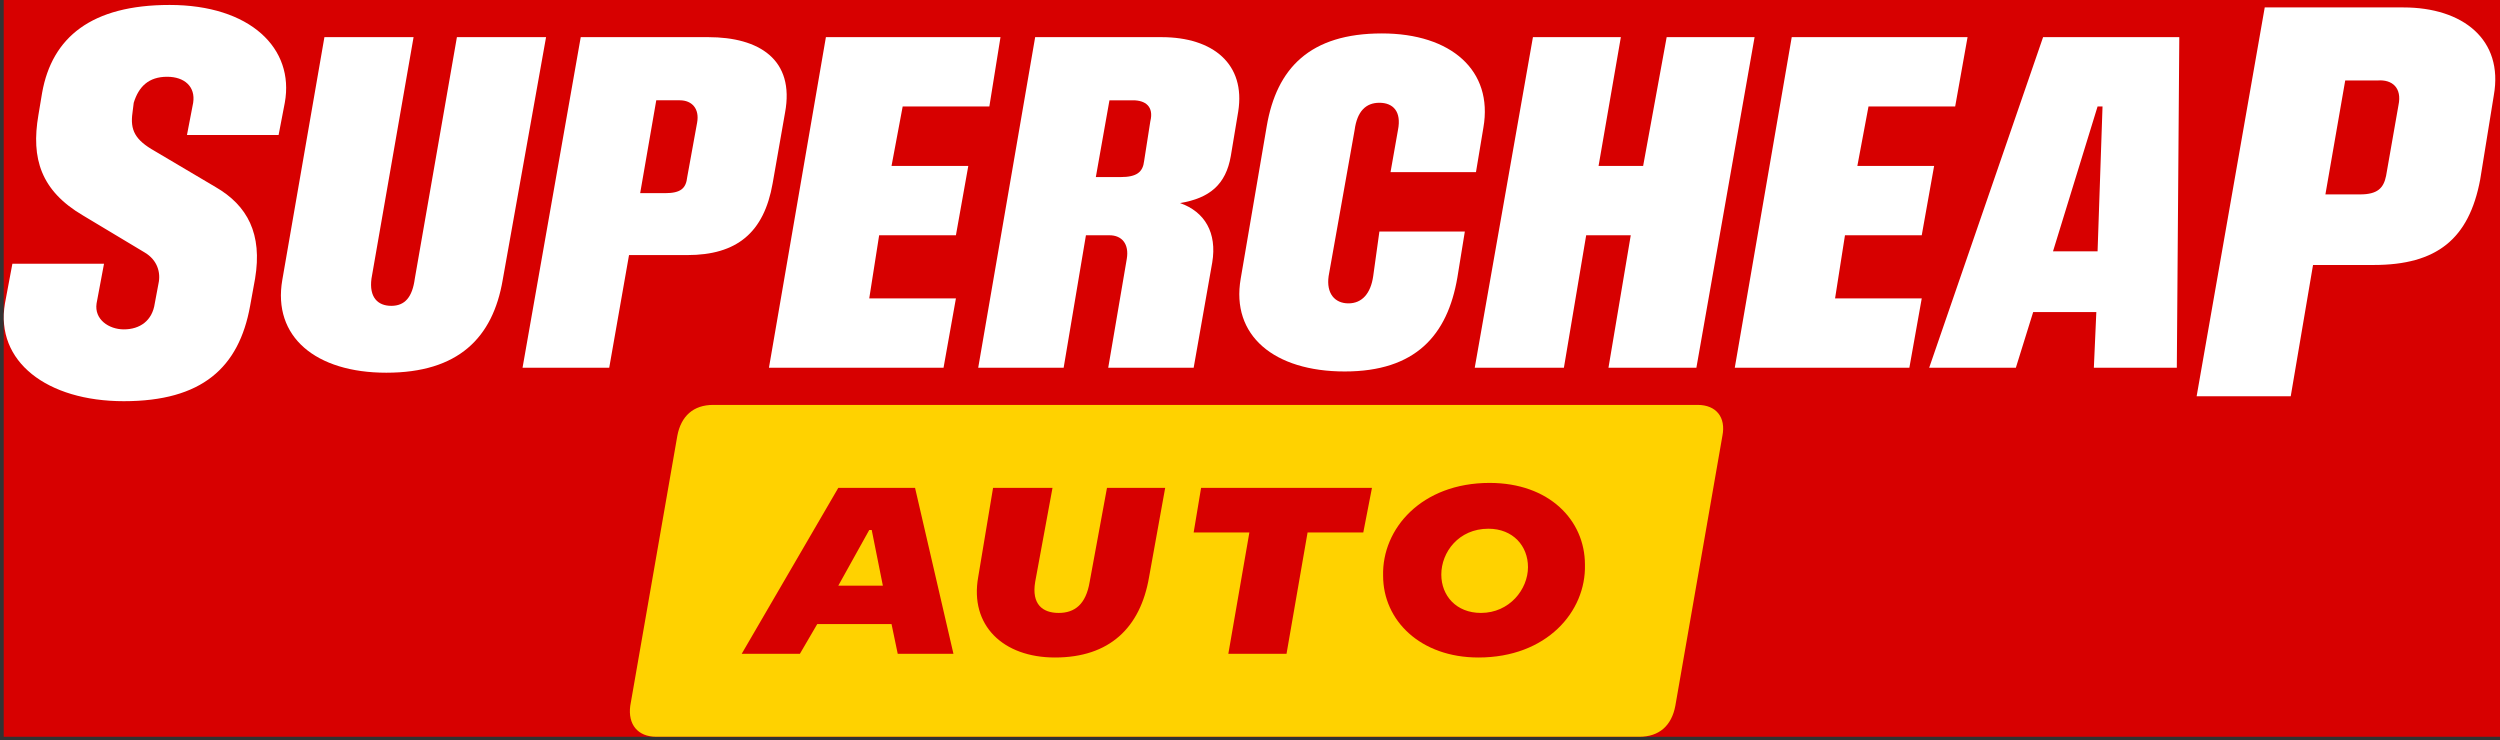
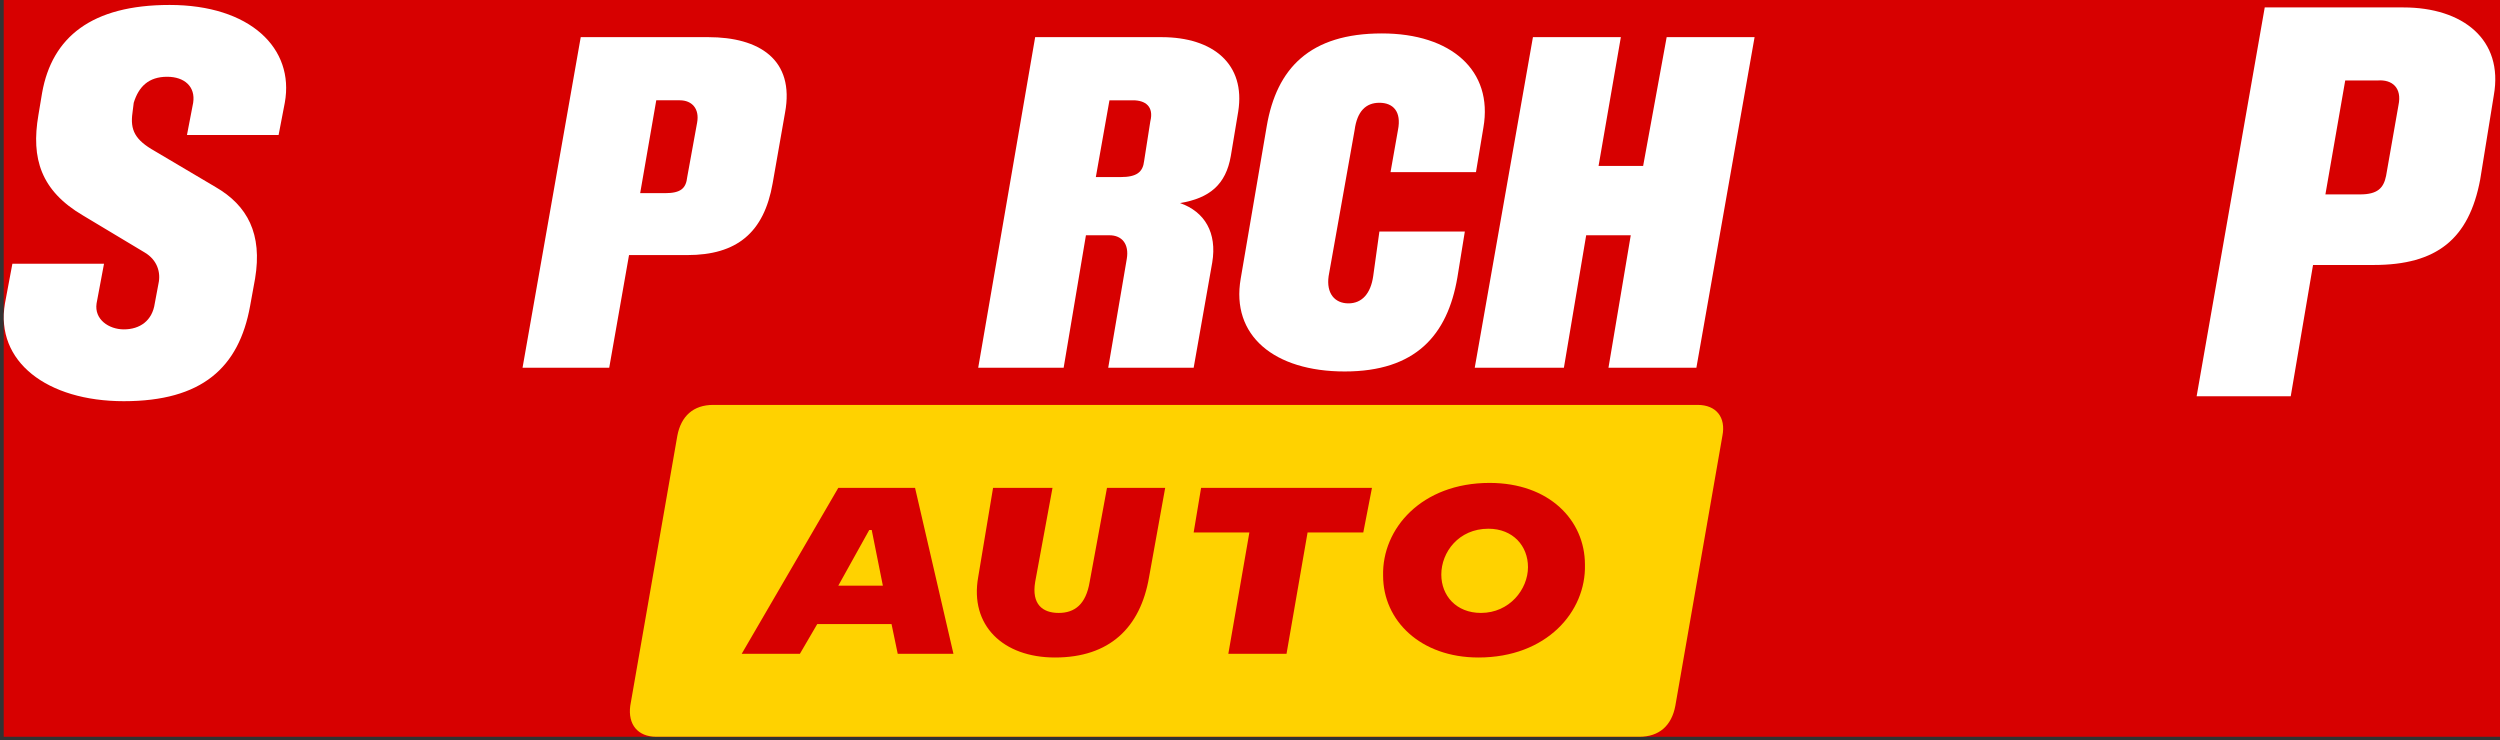
<svg xmlns="http://www.w3.org/2000/svg" version="1.1" id="Layer_1" x="0px" y="0px" viewBox="0 0 201.9 59.8" style="enable-background:new 0 0 201.9 59.8;" xml:space="preserve">
  <rect x="0" y="0" width="201.9" height="59.8" fill="#333333" stroke="none" />
  <style type="text/css">
	.st0{fill:#D70000;}
	.st1{fill:#FFD200;}
	.st2{fill:#FFFFFF;}
</style>
  <rect x="0.3" y="0" class="st0" width="201.6" height="59.5" />
  <g>
    <path class="st1" d="M137.1,32.7H57.6c-1.6,0-2.6,0.9-2.9,2.5L50.9,57c-0.2,1.5,0.6,2.5,2.1,2.5h79.4c1.6,0,2.6-0.9,2.9-2.5   l3.8-21.8C139.4,33.7,138.6,32.7,137.1,32.7z" />
    <g>
-       <polygon class="st2" points="72.9,8.6 79.9,8.6 80.8,3 66.7,3 62.1,29.7 76.2,29.7 77.2,24.1 70.2,24.1 71,19 77.2,19 78.2,13.4     72,13.4   " />
      <path class="st2" d="M93.8,3H83.6L79,29.7h6.9L87.7,19h1.9c1,0,1.6,0.7,1.4,1.9l-1.5,8.8h6.9l1.5-8.5c0.4-2.4-0.6-4.1-2.6-4.8    c2.4-0.4,3.7-1.5,4.1-3.8L100,9C100.6,5.2,98,3,93.8,3z M92.9,9.8L92.4,13c-0.1,0.9-0.6,1.3-1.9,1.3h-2l1.1-6.2h1.9    C92.5,8.1,93.2,8.6,92.9,9.8z" />
      <path class="st2" d="M63.4,9.1C64.2,4.8,61.3,3,57.2,3H46.9l-4.7,26.7h7l1.6-9.1h4.7c4,0,6.2-1.8,6.9-5.8L63.4,9.1z M56.3,9.9    l-0.8,4.4c-0.1,0.9-0.5,1.3-1.8,1.3h-2L53,8.1h1.9C55.9,8.1,56.5,8.8,56.3,9.9z" />
      <path class="st2" d="M15.1,10.9h7.4L23,8.3c0.8-4.4-2.8-7.9-9.3-7.9C7.4,0.4,4.2,3,3.4,7.5L3.1,9.3c-0.6,3.5,0.2,6.1,3.6,8.1l5,3    c1,0.6,1.3,1.6,1.1,2.5l-0.3,1.6c-0.2,1.4-1.2,2.1-2.5,2.1c-1.2,0-2.4-0.8-2.2-2.1l0.6-3.2H1l-0.6,3.2c-0.8,4.7,3.4,7.9,9.6,7.9    c6.3,0,9.3-2.7,10.2-7.7l0.4-2.2c0.6-3.6-0.6-5.9-3.2-7.4l-4.9-2.9c-1.6-0.9-2-1.7-1.8-3.1l0.1-0.8C11.2,7,12,6.2,13.5,6.2    c1.4,0,2.3,0.8,2.1,2.1L15.1,10.9z" />
      <path class="st2" d="M110.9,22.3c-0.2,1.4-0.9,2.2-2,2.2s-1.8-0.8-1.6-2.2l2.1-11.8c0.2-1.5,0.9-2.2,2-2.2s1.8,0.7,1.5,2.2    l-0.6,3.4h6.9l0.6-3.6c0.8-4.6-2.6-7.6-8.2-7.6c-5.8,0-8.5,2.8-9.3,7.5l-2.1,12.3c-0.8,4.6,2.7,7.5,8.4,7.5c5.7,0,8.3-2.9,9.1-7.6    l0.6-3.7h-6.9L110.9,22.3z" />
-       <path class="st2" d="M36.9,3l-3.4,19.5c-0.2,1.5-0.8,2.2-1.9,2.2S29.8,24,30,22.5L33.4,3h-7.2l-3.4,19.6c-0.8,4.6,2.7,7.5,8.4,7.5    c5.8,0,8.6-2.8,9.4-7.5L44.1,3H36.9z" />
-       <path class="st2" d="M155.8,29.7h7l1.4-4.5h5.1l-0.2,4.5h6.7L176,3h-11L155.8,29.7z M169.4,8.6h0.4l-0.4,11.7h-3.6L169.4,8.6z" />
      <path class="st2" d="M194.1,0.6h-11.2L177.4,32h7.6l1.8-10.6h4.9c5.1,0,7.7-2.1,8.6-6.9l1.1-6.8C202.2,3.2,198.9,0.6,194.1,0.6z     M193.7,8.5l-1,5.7c-0.2,1-0.7,1.5-2.1,1.5h-2.8l1.6-9.2h2.6C193.2,6.4,194,7.1,193.7,8.5z" />
-       <polygon class="st2" points="155.2,19 156.2,13.4 150,13.4 150.9,8.6 157.9,8.6 158.9,3 144.7,3 140.1,29.7 154.2,29.7     155.2,24.1 148.2,24.1 149,19   " />
      <polygon class="st2" points="134.6,3 132.7,13.4 129.1,13.4 130.9,3 123.8,3 119.1,29.7 126.3,29.7 128.1,19 131.7,19 129.9,29.7     137,29.7 141.7,3   " />
    </g>
    <g>
      <path class="st0" d="M73.9,39.4h-6.2l-7.8,13.4h4.7l1.4-2.4h6l0.5,2.4H77L73.9,39.4z M67.7,47.3l2.5-4.5h0.2l0.9,4.5H67.7z" />
      <path class="st0" d="M120.3,39c-5.5,0-8.7,3.7-8.6,7.5c0,3.6,3,6.6,7.7,6.6c5.5,0,8.7-3.7,8.6-7.5C128,42,125.1,39,120.3,39z     M119.6,49.5c-2,0-3.2-1.4-3.2-3.1c0-1.8,1.4-3.7,3.8-3.7c2,0,3.2,1.4,3.2,3.1C123.4,47.6,121.9,49.5,119.6,49.5z" />
      <path class="st0" d="M92.8,46.6c-0.7,4.1-3.2,6.5-7.6,6.5c-4.2,0-6.9-2.6-6.2-6.5l1.2-7.2H85L83.6,47c-0.3,1.8,0.6,2.5,1.9,2.5    s2.2-0.7,2.5-2.5l1.4-7.6h4.7L92.8,46.6z" />
      <polygon class="st0" points="110.1,43 105.6,43 103.9,52.8 99.2,52.8 100.9,43 96.4,43 97,39.4 110.8,39.4   " />
    </g>
  </g>
</svg>